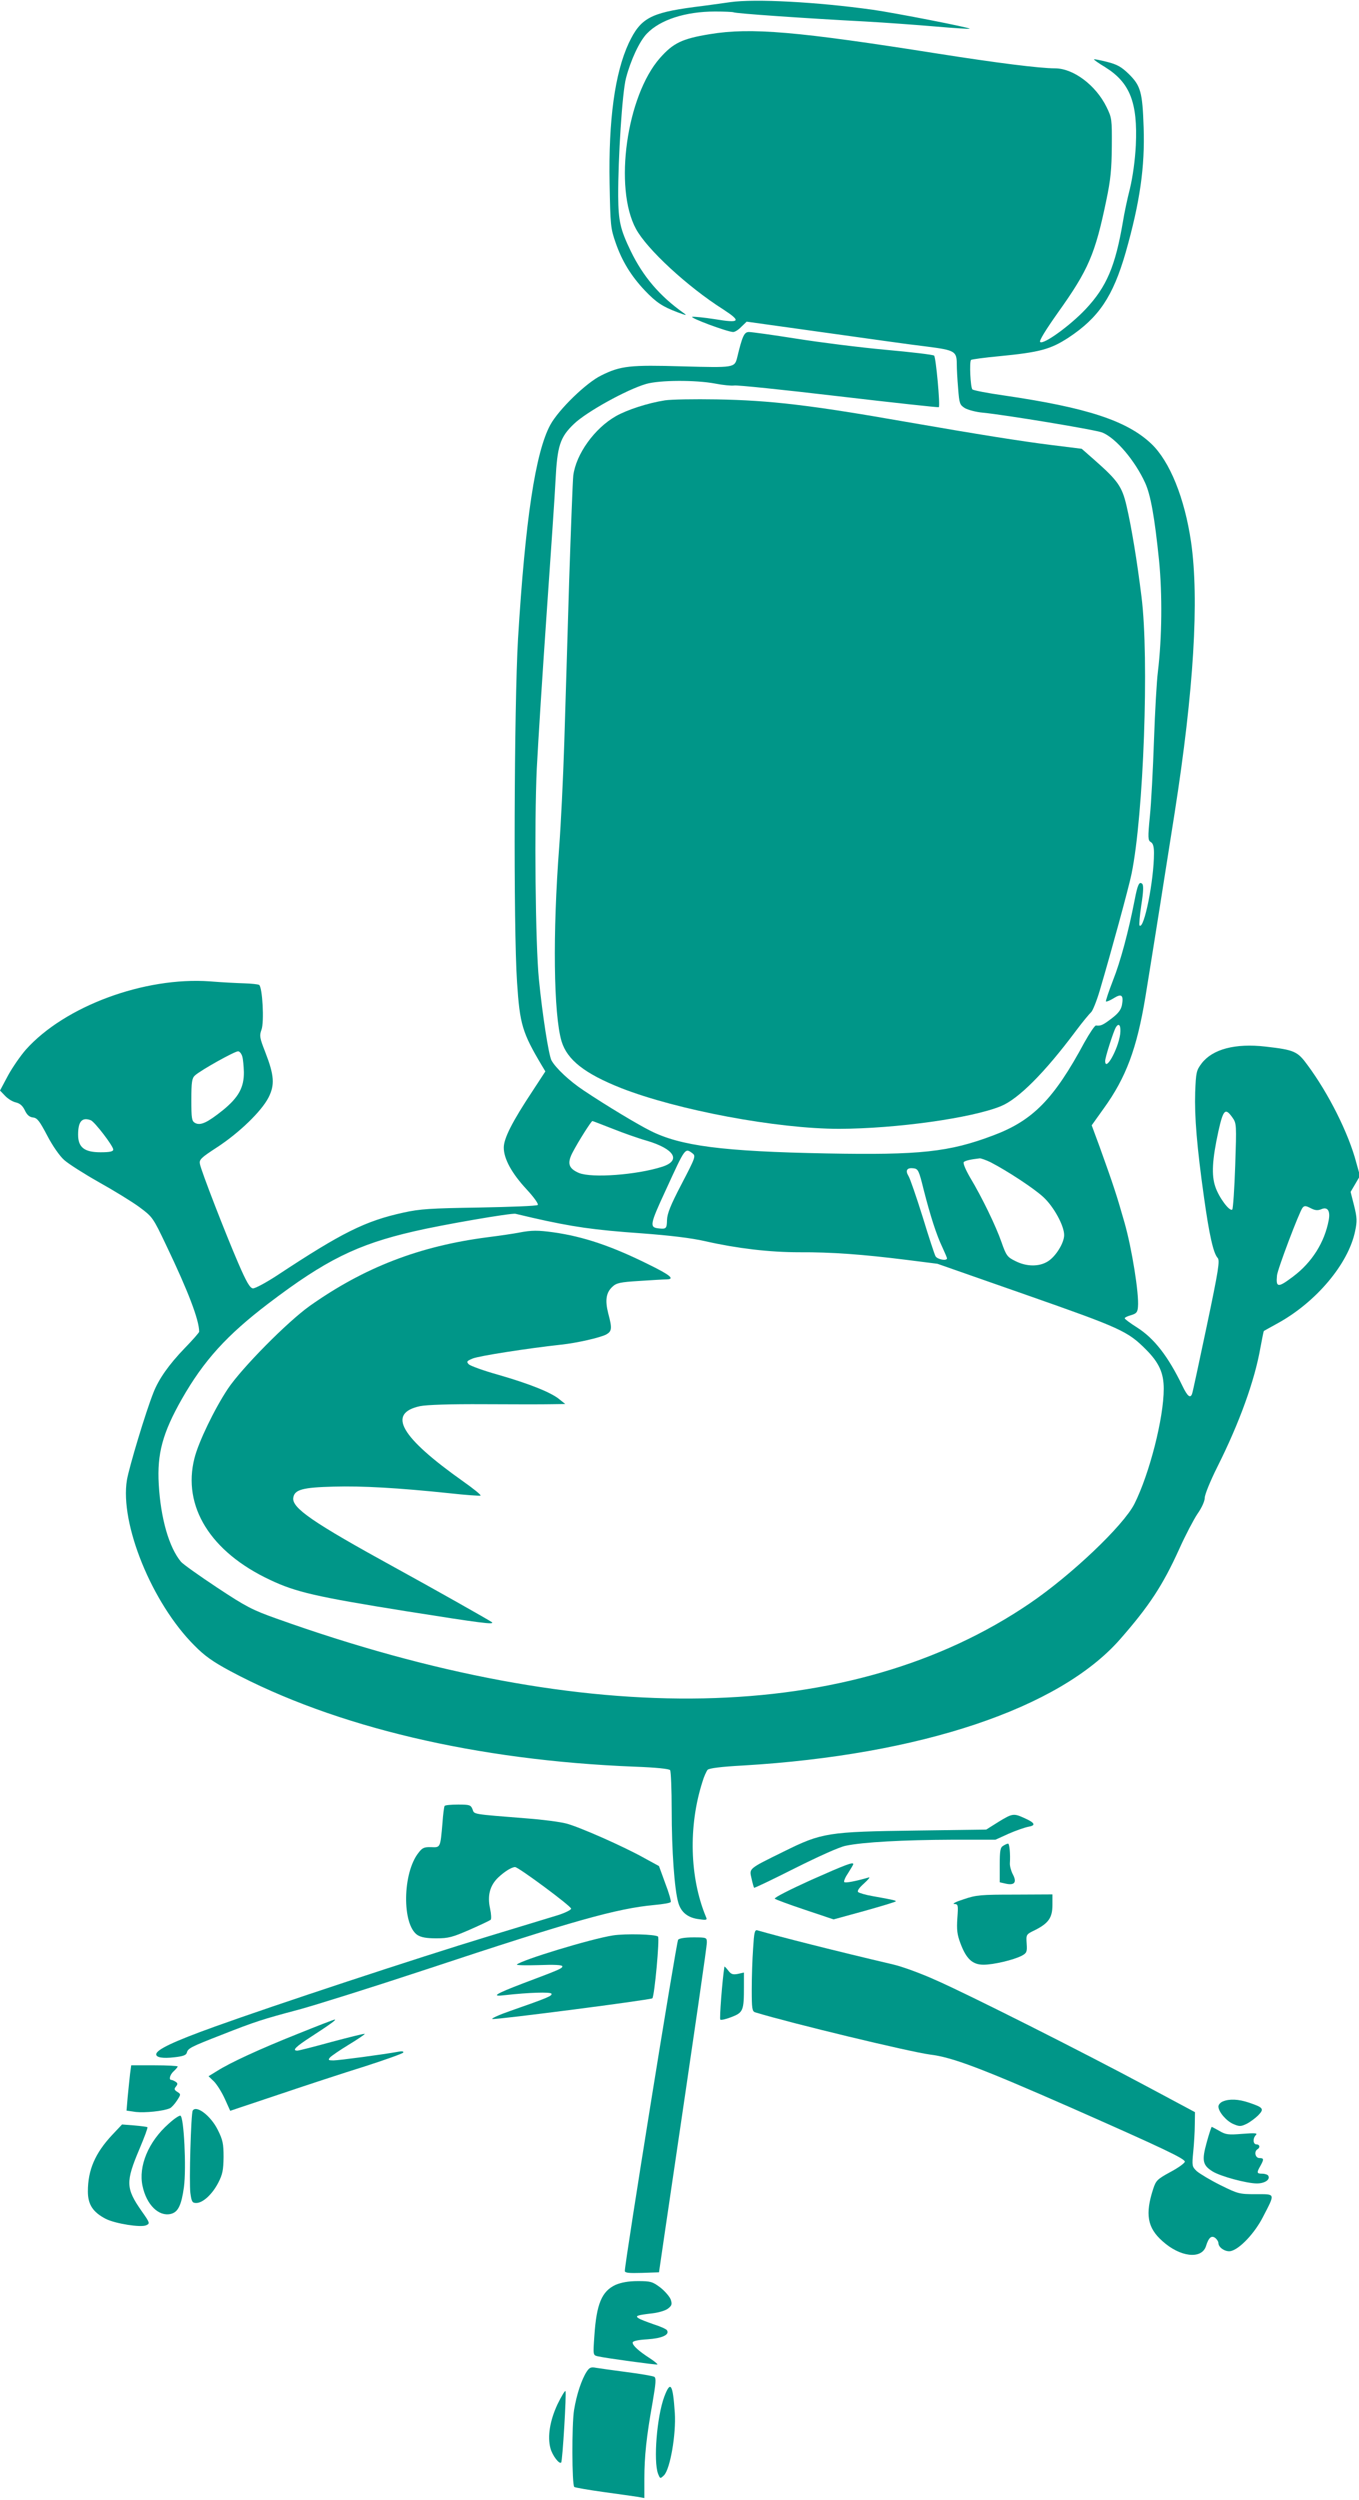
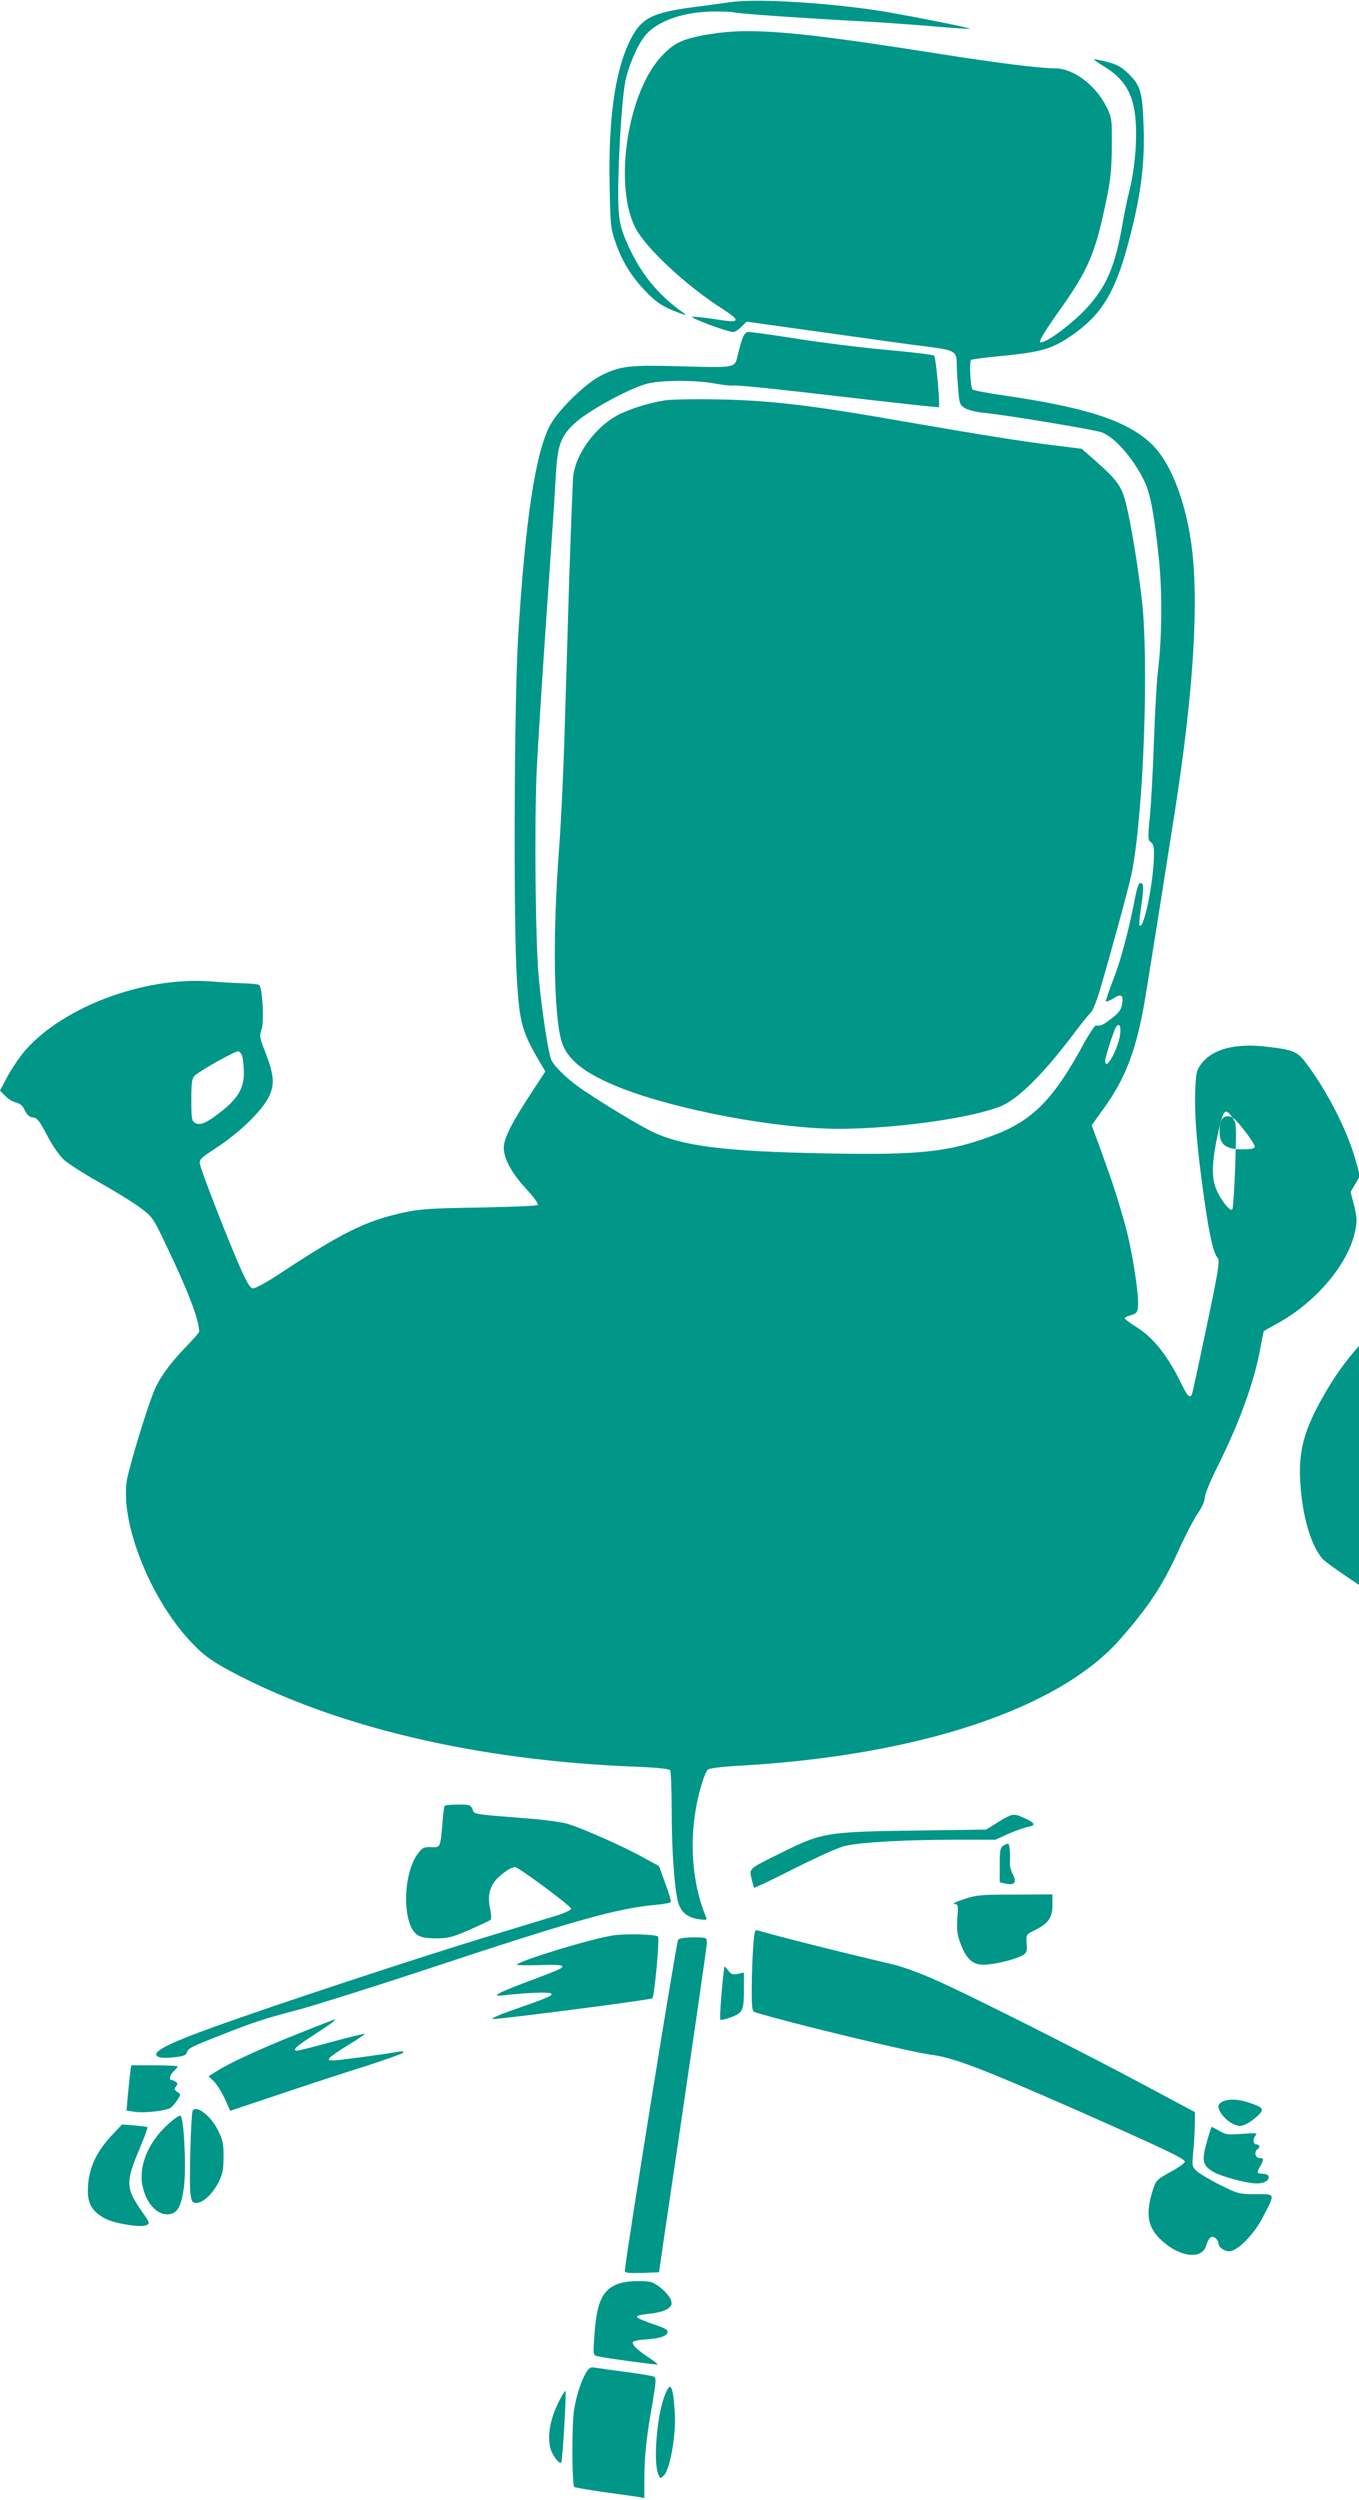
<svg xmlns="http://www.w3.org/2000/svg" version="1.0" width="696pt" height="1280pt" viewBox="0 0 696 1280" preserveAspectRatio="xMidYMid meet">
  <g transform="translate(0,1280) scale(0.1,-0.1)" fill="#009688" stroke="none">
    <path d="M3740 12789 c-36 -5 -119 -17 -185 -25 -225 -30 -275 -58 -335 -185 -71 -153 -104 -393 -98 -719 4 -214 5 -229 31 -303 32 -93 79 -170 149 -244 59 -62 91 -83 168 -112 46 -17 51 -18 30 -3 -121 86 -206 185 -270 317 -53 110 -63 153 -64 280 -1 193 21 535 40 605 24 92 69 189 107 228 68 71 198 113 349 113 48 0 91 -2 95 -4 9 -6 368 -31 673 -47 107 -6 271 -18 364 -26 92 -8 170 -13 172 -11 6 5 -383 81 -496 97 -286 40 -604 57 -730 39z" />
-     <path d="M3635 12625 c-141 -23 -187 -45 -255 -122 -171 -194 -237 -665 -123 -875 56 -104 264 -296 445 -411 97 -63 89 -73 -43 -51 -51 8 -102 13 -113 12 -21 -3 180 -78 209 -78 9 0 28 12 42 27 l27 26 401 -56 c220 -31 456 -64 525 -72 140 -18 150 -24 150 -89 0 -23 3 -79 7 -125 6 -78 8 -84 35 -101 16 -9 57 -20 91 -23 114 -11 581 -88 613 -102 70 -29 167 -144 219 -258 28 -62 48 -173 71 -397 17 -173 15 -396 -6 -570 -6 -47 -15 -204 -20 -350 -5 -146 -14 -321 -21 -389 -11 -112 -10 -124 5 -133 11 -6 16 -23 16 -56 0 -141 -51 -394 -74 -371 -3 3 1 50 9 104 11 69 12 102 5 109 -15 15 -24 -3 -39 -82 -31 -160 -73 -317 -111 -412 -22 -57 -38 -105 -36 -108 3 -2 21 5 40 17 40 25 51 16 42 -35 -5 -25 -19 -43 -53 -69 -45 -34 -55 -39 -80 -36 -6 1 -32 -38 -59 -86 -157 -292 -265 -401 -468 -477 -225 -85 -375 -101 -851 -92 -533 10 -751 38 -906 117 -64 32 -224 128 -339 205 -73 48 -145 116 -166 155 -14 28 -46 231 -64 414 -18 176 -24 797 -11 1079 7 138 30 499 51 801 21 303 42 606 45 675 9 177 23 221 94 289 63 61 270 176 370 205 69 20 252 21 353 2 40 -8 84 -12 98 -10 14 3 254 -22 534 -55 281 -33 512 -58 514 -56 8 8 -15 256 -24 264 -5 5 -117 18 -249 30 -132 12 -338 38 -457 57 -120 19 -229 34 -242 34 -25 0 -34 -20 -61 -132 -13 -51 -17 -51 -278 -44 -271 8 -318 3 -417 -46 -77 -37 -219 -175 -262 -254 -76 -141 -128 -486 -165 -1094 -20 -346 -24 -1479 -5 -1760 14 -215 27 -258 127 -426 l18 -30 -66 -101 c-104 -157 -147 -242 -147 -289 0 -57 40 -131 117 -214 38 -41 62 -75 57 -80 -5 -5 -139 -10 -299 -13 -251 -4 -303 -7 -389 -26 -196 -43 -314 -102 -646 -321 -58 -38 -114 -68 -125 -67 -15 2 -33 32 -76 132 -66 153 -188 468 -195 504 -5 23 4 32 87 86 115 75 228 185 264 255 33 65 30 113 -17 234 -28 71 -30 83 -19 113 15 40 5 219 -12 230 -5 3 -40 7 -76 8 -36 1 -115 5 -176 10 -335 24 -744 -127 -943 -350 -27 -31 -68 -90 -91 -132 l-41 -77 26 -27 c15 -16 40 -31 56 -34 20 -5 34 -17 45 -40 11 -24 24 -35 42 -37 22 -2 34 -19 73 -93 27 -52 64 -105 87 -125 21 -19 101 -70 177 -113 77 -43 170 -100 208 -128 67 -50 69 -52 137 -195 113 -236 169 -383 169 -443 0 -4 -33 -42 -74 -84 -81 -84 -133 -158 -160 -227 -41 -103 -124 -380 -136 -448 -37 -224 128 -630 345 -847 54 -55 96 -84 185 -132 536 -286 1261 -457 2070 -489 109 -4 178 -11 182 -18 4 -6 8 -98 8 -204 0 -206 14 -408 34 -475 14 -49 49 -77 106 -84 40 -6 43 -4 35 13 -83 201 -90 463 -18 689 8 28 21 56 27 63 8 8 69 16 182 22 908 54 1619 292 1930 646 149 170 219 276 304 464 31 69 73 149 93 179 22 31 37 65 37 82 0 16 29 87 64 157 114 227 192 444 221 611 9 47 16 85 18 86 1 1 32 18 70 39 197 108 363 305 397 472 11 51 10 69 -5 130 l-18 71 24 41 24 41 -19 68 c-39 149 -141 353 -250 500 -51 70 -67 77 -214 94 -156 18 -272 -13 -328 -86 -27 -36 -29 -45 -33 -148 -4 -125 9 -281 45 -537 27 -193 48 -287 70 -311 12 -13 5 -60 -56 -350 -39 -184 -72 -340 -75 -346 -9 -25 -24 -12 -49 40 -74 153 -145 244 -233 300 -35 22 -63 43 -63 47 0 4 15 11 33 16 27 8 33 15 35 43 6 65 -31 298 -69 431 -39 137 -55 187 -127 387 l-41 111 60 84 c116 160 171 308 215 573 32 196 106 662 150 944 98 626 126 1092 84 1385 -33 226 -109 414 -204 504 -125 118 -330 185 -754 247 -84 12 -157 26 -162 31 -10 11 -16 141 -7 151 4 3 69 12 144 19 207 20 263 35 355 95 156 103 228 211 293 436 73 257 99 438 92 641 -6 180 -15 213 -76 273 -38 37 -60 49 -111 62 -36 9 -66 15 -67 13 -2 -2 24 -20 57 -40 127 -79 167 -181 157 -400 -4 -76 -15 -158 -30 -221 -14 -55 -30 -131 -36 -170 -39 -228 -83 -333 -191 -448 -79 -84 -217 -184 -233 -168 -6 6 28 61 93 153 154 216 189 297 246 573 22 104 27 159 28 275 1 140 0 147 -27 202 -55 112 -170 198 -264 198 -78 0 -299 28 -598 75 -721 114 -959 135 -1170 100z m2102 -5120 c-11 -79 -77 -196 -77 -137 0 18 43 153 55 172 16 26 27 8 22 -35z m-4496 -115 c4 -14 7 -49 8 -79 1 -79 -27 -130 -108 -196 -79 -63 -114 -80 -142 -65 -17 10 -19 22 -19 119 0 90 3 110 18 124 31 28 207 126 222 124 8 -1 17 -13 21 -27z m5070 -311 c22 -31 22 -35 15 -248 -4 -118 -11 -220 -15 -224 -13 -13 -69 62 -87 117 -20 59 -16 137 16 284 25 111 35 121 71 71z m-5846 -15 c20 -8 115 -132 115 -150 0 -10 -17 -14 -65 -14 -83 0 -115 25 -115 90 0 68 20 91 65 74z m2671 -43 c55 -22 134 -50 177 -62 141 -42 177 -101 79 -133 -131 -42 -361 -59 -427 -32 -53 23 -62 49 -32 106 28 54 95 160 101 160 2 0 48 -18 102 -39z m410 -126 c18 -14 17 -19 -55 -157 -57 -109 -74 -152 -75 -185 -1 -43 -4 -47 -41 -43 -50 5 -48 18 36 199 99 216 97 214 135 186z m1527 -46 c87 -45 224 -135 271 -179 53 -49 106 -146 106 -194 0 -40 -43 -110 -84 -135 -45 -28 -109 -27 -166 2 -41 20 -47 28 -71 97 -29 83 -99 228 -162 333 -23 40 -36 72 -31 77 8 7 31 13 82 19 7 0 32 -9 55 -20z m-343 -139 c34 -133 65 -231 96 -296 13 -28 24 -54 24 -57 0 -15 -50 -6 -59 11 -5 9 -35 100 -66 202 -32 102 -64 195 -72 208 -18 29 -8 44 25 40 24 -3 28 -10 52 -108z m2036 -102 c32 15 48 -7 39 -55 -21 -114 -86 -217 -182 -289 -78 -59 -89 -58 -83 5 2 30 115 328 131 347 9 11 16 11 41 -2 23 -12 36 -13 54 -6z m-4041 -43 c206 -47 317 -63 560 -80 146 -11 255 -24 325 -40 167 -38 332 -57 485 -57 162 1 325 -11 548 -39 l158 -20 457 -160 c482 -169 517 -185 610 -278 68 -68 92 -121 92 -202 0 -150 -73 -435 -150 -589 -56 -111 -322 -364 -535 -509 -914 -623 -2261 -650 -3858 -79 -124 44 -157 61 -305 159 -92 61 -175 120 -185 132 -61 73 -104 221 -114 397 -9 157 20 263 118 436 113 198 230 327 444 490 292 222 454 302 745 369 145 34 500 95 520 90 8 -2 47 -11 85 -20z" />
+     <path d="M3635 12625 c-141 -23 -187 -45 -255 -122 -171 -194 -237 -665 -123 -875 56 -104 264 -296 445 -411 97 -63 89 -73 -43 -51 -51 8 -102 13 -113 12 -21 -3 180 -78 209 -78 9 0 28 12 42 27 l27 26 401 -56 c220 -31 456 -64 525 -72 140 -18 150 -24 150 -89 0 -23 3 -79 7 -125 6 -78 8 -84 35 -101 16 -9 57 -20 91 -23 114 -11 581 -88 613 -102 70 -29 167 -144 219 -258 28 -62 48 -173 71 -397 17 -173 15 -396 -6 -570 -6 -47 -15 -204 -20 -350 -5 -146 -14 -321 -21 -389 -11 -112 -10 -124 5 -133 11 -6 16 -23 16 -56 0 -141 -51 -394 -74 -371 -3 3 1 50 9 104 11 69 12 102 5 109 -15 15 -24 -3 -39 -82 -31 -160 -73 -317 -111 -412 -22 -57 -38 -105 -36 -108 3 -2 21 5 40 17 40 25 51 16 42 -35 -5 -25 -19 -43 -53 -69 -45 -34 -55 -39 -80 -36 -6 1 -32 -38 -59 -86 -157 -292 -265 -401 -468 -477 -225 -85 -375 -101 -851 -92 -533 10 -751 38 -906 117 -64 32 -224 128 -339 205 -73 48 -145 116 -166 155 -14 28 -46 231 -64 414 -18 176 -24 797 -11 1079 7 138 30 499 51 801 21 303 42 606 45 675 9 177 23 221 94 289 63 61 270 176 370 205 69 20 252 21 353 2 40 -8 84 -12 98 -10 14 3 254 -22 534 -55 281 -33 512 -58 514 -56 8 8 -15 256 -24 264 -5 5 -117 18 -249 30 -132 12 -338 38 -457 57 -120 19 -229 34 -242 34 -25 0 -34 -20 -61 -132 -13 -51 -17 -51 -278 -44 -271 8 -318 3 -417 -46 -77 -37 -219 -175 -262 -254 -76 -141 -128 -486 -165 -1094 -20 -346 -24 -1479 -5 -1760 14 -215 27 -258 127 -426 l18 -30 -66 -101 c-104 -157 -147 -242 -147 -289 0 -57 40 -131 117 -214 38 -41 62 -75 57 -80 -5 -5 -139 -10 -299 -13 -251 -4 -303 -7 -389 -26 -196 -43 -314 -102 -646 -321 -58 -38 -114 -68 -125 -67 -15 2 -33 32 -76 132 -66 153 -188 468 -195 504 -5 23 4 32 87 86 115 75 228 185 264 255 33 65 30 113 -17 234 -28 71 -30 83 -19 113 15 40 5 219 -12 230 -5 3 -40 7 -76 8 -36 1 -115 5 -176 10 -335 24 -744 -127 -943 -350 -27 -31 -68 -90 -91 -132 l-41 -77 26 -27 c15 -16 40 -31 56 -34 20 -5 34 -17 45 -40 11 -24 24 -35 42 -37 22 -2 34 -19 73 -93 27 -52 64 -105 87 -125 21 -19 101 -70 177 -113 77 -43 170 -100 208 -128 67 -50 69 -52 137 -195 113 -236 169 -383 169 -443 0 -4 -33 -42 -74 -84 -81 -84 -133 -158 -160 -227 -41 -103 -124 -380 -136 -448 -37 -224 128 -630 345 -847 54 -55 96 -84 185 -132 536 -286 1261 -457 2070 -489 109 -4 178 -11 182 -18 4 -6 8 -98 8 -204 0 -206 14 -408 34 -475 14 -49 49 -77 106 -84 40 -6 43 -4 35 13 -83 201 -90 463 -18 689 8 28 21 56 27 63 8 8 69 16 182 22 908 54 1619 292 1930 646 149 170 219 276 304 464 31 69 73 149 93 179 22 31 37 65 37 82 0 16 29 87 64 157 114 227 192 444 221 611 9 47 16 85 18 86 1 1 32 18 70 39 197 108 363 305 397 472 11 51 10 69 -5 130 l-18 71 24 41 24 41 -19 68 c-39 149 -141 353 -250 500 -51 70 -67 77 -214 94 -156 18 -272 -13 -328 -86 -27 -36 -29 -45 -33 -148 -4 -125 9 -281 45 -537 27 -193 48 -287 70 -311 12 -13 5 -60 -56 -350 -39 -184 -72 -340 -75 -346 -9 -25 -24 -12 -49 40 -74 153 -145 244 -233 300 -35 22 -63 43 -63 47 0 4 15 11 33 16 27 8 33 15 35 43 6 65 -31 298 -69 431 -39 137 -55 187 -127 387 l-41 111 60 84 c116 160 171 308 215 573 32 196 106 662 150 944 98 626 126 1092 84 1385 -33 226 -109 414 -204 504 -125 118 -330 185 -754 247 -84 12 -157 26 -162 31 -10 11 -16 141 -7 151 4 3 69 12 144 19 207 20 263 35 355 95 156 103 228 211 293 436 73 257 99 438 92 641 -6 180 -15 213 -76 273 -38 37 -60 49 -111 62 -36 9 -66 15 -67 13 -2 -2 24 -20 57 -40 127 -79 167 -181 157 -400 -4 -76 -15 -158 -30 -221 -14 -55 -30 -131 -36 -170 -39 -228 -83 -333 -191 -448 -79 -84 -217 -184 -233 -168 -6 6 28 61 93 153 154 216 189 297 246 573 22 104 27 159 28 275 1 140 0 147 -27 202 -55 112 -170 198 -264 198 -78 0 -299 28 -598 75 -721 114 -959 135 -1170 100z m2102 -5120 c-11 -79 -77 -196 -77 -137 0 18 43 153 55 172 16 26 27 8 22 -35z m-4496 -115 c4 -14 7 -49 8 -79 1 -79 -27 -130 -108 -196 -79 -63 -114 -80 -142 -65 -17 10 -19 22 -19 119 0 90 3 110 18 124 31 28 207 126 222 124 8 -1 17 -13 21 -27z m5070 -311 c22 -31 22 -35 15 -248 -4 -118 -11 -220 -15 -224 -13 -13 -69 62 -87 117 -20 59 -16 137 16 284 25 111 35 121 71 71z c20 -8 115 -132 115 -150 0 -10 -17 -14 -65 -14 -83 0 -115 25 -115 90 0 68 20 91 65 74z m2671 -43 c55 -22 134 -50 177 -62 141 -42 177 -101 79 -133 -131 -42 -361 -59 -427 -32 -53 23 -62 49 -32 106 28 54 95 160 101 160 2 0 48 -18 102 -39z m410 -126 c18 -14 17 -19 -55 -157 -57 -109 -74 -152 -75 -185 -1 -43 -4 -47 -41 -43 -50 5 -48 18 36 199 99 216 97 214 135 186z m1527 -46 c87 -45 224 -135 271 -179 53 -49 106 -146 106 -194 0 -40 -43 -110 -84 -135 -45 -28 -109 -27 -166 2 -41 20 -47 28 -71 97 -29 83 -99 228 -162 333 -23 40 -36 72 -31 77 8 7 31 13 82 19 7 0 32 -9 55 -20z m-343 -139 c34 -133 65 -231 96 -296 13 -28 24 -54 24 -57 0 -15 -50 -6 -59 11 -5 9 -35 100 -66 202 -32 102 -64 195 -72 208 -18 29 -8 44 25 40 24 -3 28 -10 52 -108z m2036 -102 c32 15 48 -7 39 -55 -21 -114 -86 -217 -182 -289 -78 -59 -89 -58 -83 5 2 30 115 328 131 347 9 11 16 11 41 -2 23 -12 36 -13 54 -6z m-4041 -43 c206 -47 317 -63 560 -80 146 -11 255 -24 325 -40 167 -38 332 -57 485 -57 162 1 325 -11 548 -39 l158 -20 457 -160 c482 -169 517 -185 610 -278 68 -68 92 -121 92 -202 0 -150 -73 -435 -150 -589 -56 -111 -322 -364 -535 -509 -914 -623 -2261 -650 -3858 -79 -124 44 -157 61 -305 159 -92 61 -175 120 -185 132 -61 73 -104 221 -114 397 -9 157 20 263 118 436 113 198 230 327 444 490 292 222 454 302 745 369 145 34 500 95 520 90 8 -2 47 -11 85 -20z" />
    <path d="M2660 6489 c-25 -5 -98 -16 -162 -24 -349 -45 -632 -154 -912 -352 -115 -82 -348 -318 -419 -424 -69 -104 -150 -272 -171 -355 -63 -247 82 -481 388 -624 131 -62 234 -86 696 -160 385 -61 455 -70 439 -56 -10 8 -300 172 -499 281 -419 230 -526 304 -518 356 6 42 49 53 207 57 146 4 326 -6 594 -34 81 -9 152 -14 158 -12 5 2 -34 34 -88 72 -322 228 -392 349 -222 386 35 7 152 11 329 10 151 -1 307 -1 345 0 l70 1 -30 24 c-42 35 -152 79 -311 125 -76 21 -144 46 -153 54 -13 14 -11 17 20 30 31 13 280 52 454 71 83 9 194 35 228 51 31 17 33 31 12 109 -17 67 -11 106 21 136 21 20 40 24 137 30 61 4 125 8 141 8 44 1 20 22 -97 79 -186 92 -328 140 -482 162 -80 11 -112 11 -175 -1z" />
    <path d="M3405 10750 c-88 -14 -193 -48 -251 -81 -109 -62 -204 -194 -218 -304 -3 -27 -12 -268 -21 -535 -8 -267 -19 -640 -25 -830 -6 -190 -18 -430 -26 -535 -34 -444 -29 -858 12 -997 29 -95 118 -165 304 -239 288 -113 799 -209 1118 -209 293 1 679 55 828 116 90 37 223 170 383 384 35 47 71 90 79 97 8 7 28 56 44 110 58 196 148 525 163 598 62 300 91 1105 51 1420 -22 179 -51 356 -77 467 -23 97 -44 127 -163 232 l-66 58 -153 19 c-160 20 -373 54 -747 119 -490 86 -694 110 -970 115 -113 2 -232 0 -265 -5z" />
    <path d="M2277 3553 c-3 -5 -8 -44 -11 -88 -11 -127 -10 -125 -58 -123 -35 1 -45 -3 -64 -28 -83 -103 -86 -369 -6 -422 19 -12 47 -17 97 -17 61 0 83 6 170 44 55 24 103 47 108 51 4 4 3 29 -3 57 -15 67 -1 119 42 160 33 31 69 53 86 53 17 0 287 -200 287 -213 0 -6 -31 -22 -70 -34 -38 -12 -198 -60 -355 -108 -359 -109 -1092 -351 -1400 -462 -211 -76 -300 -118 -300 -142 0 -16 33 -22 93 -15 45 5 61 11 64 24 6 22 19 29 178 91 170 67 210 80 395 129 85 23 378 115 650 205 757 251 979 313 1173 331 43 4 80 10 82 15 3 4 -9 47 -28 96 l-32 88 -75 41 c-105 59 -334 160 -400 177 -30 8 -120 20 -200 26 -288 23 -270 20 -280 47 -9 22 -15 24 -74 24 -36 0 -67 -3 -69 -7z" />
    <path d="M5113 3471 l-62 -39 -358 -5 c-454 -6 -484 -11 -678 -107 -185 -91 -178 -86 -166 -139 5 -23 11 -44 13 -47 2 -2 96 43 209 100 120 60 228 109 260 115 88 19 299 30 541 31 l226 0 66 30 c36 16 82 32 101 36 42 7 37 20 -19 45 -55 25 -61 24 -133 -20z" />
    <path d="M5138 3349 c-15 -8 -18 -25 -18 -99 l0 -88 31 -7 c45 -10 58 7 36 48 -9 17 -16 43 -15 57 3 46 -2 100 -9 100 -5 0 -16 -5 -25 -11z" />
-     <path d="M4152 3173 c-106 -48 -189 -90 -184 -95 4 -4 74 -30 155 -57 l146 -49 157 43 c86 24 158 46 161 49 5 4 -9 8 -117 27 -36 6 -69 16 -75 21 -6 6 5 22 30 44 22 20 33 34 25 31 -66 -19 -121 -30 -126 -24 -4 4 5 25 20 47 14 22 26 42 26 45 0 12 -36 -1 -218 -82z" />
    <path d="M4935 3075 c-38 -12 -60 -23 -48 -24 20 -1 21 -4 16 -73 -4 -59 -1 -84 16 -129 30 -80 62 -109 118 -109 51 0 153 24 196 46 25 14 28 19 25 62 -3 47 -3 47 42 69 70 35 90 64 90 129 l0 54 -192 -1 c-175 0 -199 -2 -263 -24z" />
    <path d="M3857 2823 c-4 -54 -7 -148 -7 -210 0 -98 2 -112 18 -117 184 -56 790 -202 895 -216 115 -14 262 -70 722 -272 462 -204 586 -262 583 -277 -2 -8 -35 -32 -75 -53 -66 -36 -73 -43 -87 -86 -42 -129 -30 -199 47 -267 90 -82 200 -95 223 -27 14 46 29 58 49 42 8 -7 15 -18 15 -25 0 -24 38 -48 65 -41 46 12 121 92 163 174 64 124 66 117 -37 117 -85 0 -91 2 -182 47 -52 26 -105 58 -120 71 -24 23 -25 27 -18 98 4 41 8 103 8 139 l1 65 -243 130 c-336 180 -914 471 -1082 545 -77 35 -176 71 -220 81 -298 70 -578 141 -696 175 -14 4 -17 -10 -22 -93z" />
    <path d="M3139 2890 c-114 -18 -465 -125 -492 -149 -4 -4 47 -5 113 -3 77 3 120 1 120 -6 0 -11 -14 -17 -200 -87 -144 -55 -168 -70 -95 -61 125 14 233 17 239 8 6 -11 -17 -21 -209 -88 -60 -21 -102 -40 -93 -42 23 -4 811 98 819 106 11 12 38 307 29 316 -12 12 -166 16 -231 6z" />
    <path d="M3473 2868 c-9 -11 -274 -1658 -273 -1696 0 -10 21 -12 87 -10 l88 3 27 185 c171 1158 218 1482 218 1504 0 25 -1 26 -69 26 -43 0 -72 -5 -78 -12z" />
    <path d="M3710 2730 c-11 -70 -26 -267 -21 -271 3 -4 29 2 57 13 60 23 64 33 64 154 l0 74 -31 -7 c-26 -5 -35 -2 -50 18 -10 13 -19 22 -19 19z" />
    <path d="M1525 2386 c-198 -79 -347 -148 -413 -190 l-44 -27 28 -27 c15 -15 40 -55 55 -88 l28 -62 248 83 c136 46 334 111 440 144 106 34 195 66 198 71 4 6 -6 8 -22 5 -82 -15 -309 -45 -335 -45 -26 0 -29 2 -18 15 7 8 51 38 97 66 46 28 83 53 81 55 -3 2 -78 -17 -169 -41 -90 -25 -170 -45 -176 -45 -29 0 -9 20 70 71 97 63 133 89 121 88 -5 0 -90 -33 -189 -73z" />
    <path d="M666 2180 c-3 -25 -8 -77 -12 -116 l-6 -71 48 -7 c46 -5 140 4 174 19 8 3 24 21 36 39 21 32 21 33 2 45 -16 10 -17 15 -7 27 10 13 10 17 -2 25 -8 5 -17 9 -21 9 -15 0 -8 27 12 45 11 10 20 21 20 24 0 3 -54 6 -119 6 l-119 0 -6 -45z" />
    <path d="M6263 2040 c-13 -5 -23 -17 -23 -26 0 -27 41 -75 77 -90 30 -13 38 -13 67 1 18 9 45 29 60 44 32 33 26 40 -48 65 -54 18 -99 20 -133 6z" />
    <path d="M987 1993 c-9 -15 -19 -372 -12 -422 6 -45 10 -51 30 -51 34 0 82 44 113 104 22 43 26 64 27 131 0 69 -4 88 -30 140 -36 72 -110 128 -128 98z" />
    <path d="M863 1925 c-103 -91 -155 -217 -133 -318 20 -96 83 -158 145 -143 37 9 54 44 67 137 13 98 0 360 -18 366 -6 2 -34 -17 -61 -42z" />
    <path d="M575 1869 c-88 -94 -125 -180 -125 -290 0 -67 26 -106 91 -140 49 -25 181 -46 208 -33 20 9 19 12 -24 73 -81 116 -82 149 -11 317 25 59 44 110 41 112 -2 2 -32 6 -67 9 l-63 5 -50 -53z" />
    <path d="M6180 1830 c-26 -93 -21 -117 31 -149 41 -25 174 -61 226 -61 41 0 70 20 58 40 -3 5 -17 10 -31 10 -28 0 -29 5 -9 40 19 34 18 40 -5 40 -21 0 -29 33 -10 45 15 9 12 25 -5 25 -18 0 -20 31 -3 48 10 10 -4 11 -69 6 -73 -6 -86 -4 -118 15 -20 11 -38 21 -39 21 -2 0 -14 -36 -26 -80z" />
    <path d="M3153 1101 c-71 -33 -98 -97 -109 -261 -7 -99 -7 -99 17 -105 44 -10 302 -45 306 -42 2 2 -16 17 -39 32 -56 36 -88 65 -88 80 0 8 26 14 76 17 75 5 114 23 100 46 -3 6 -34 20 -69 31 -34 12 -69 25 -77 31 -19 12 -6 16 72 25 32 4 67 14 80 25 19 15 21 22 13 46 -6 15 -30 43 -53 61 -40 30 -49 33 -115 33 -49 0 -85 -7 -114 -19z" />
    <path d="M3005 657 c-27 -42 -52 -118 -65 -197 -12 -74 -11 -382 1 -394 3 -3 71 -15 150 -26 79 -11 159 -22 177 -25 l32 -6 0 98 c0 115 11 219 42 391 17 100 19 125 9 132 -7 4 -70 15 -140 24 -69 9 -140 19 -158 22 -26 5 -34 2 -48 -19z" />
    <path d="M3402 528 c-38 -102 -56 -329 -32 -394 11 -27 11 -27 31 -8 31 32 62 208 55 319 -10 149 -22 168 -54 83z" />
    <path d="M2855 489 c-39 -84 -52 -165 -36 -225 10 -37 45 -83 55 -73 7 7 28 360 22 366 -3 3 -21 -27 -41 -68z" />
  </g>
</svg>